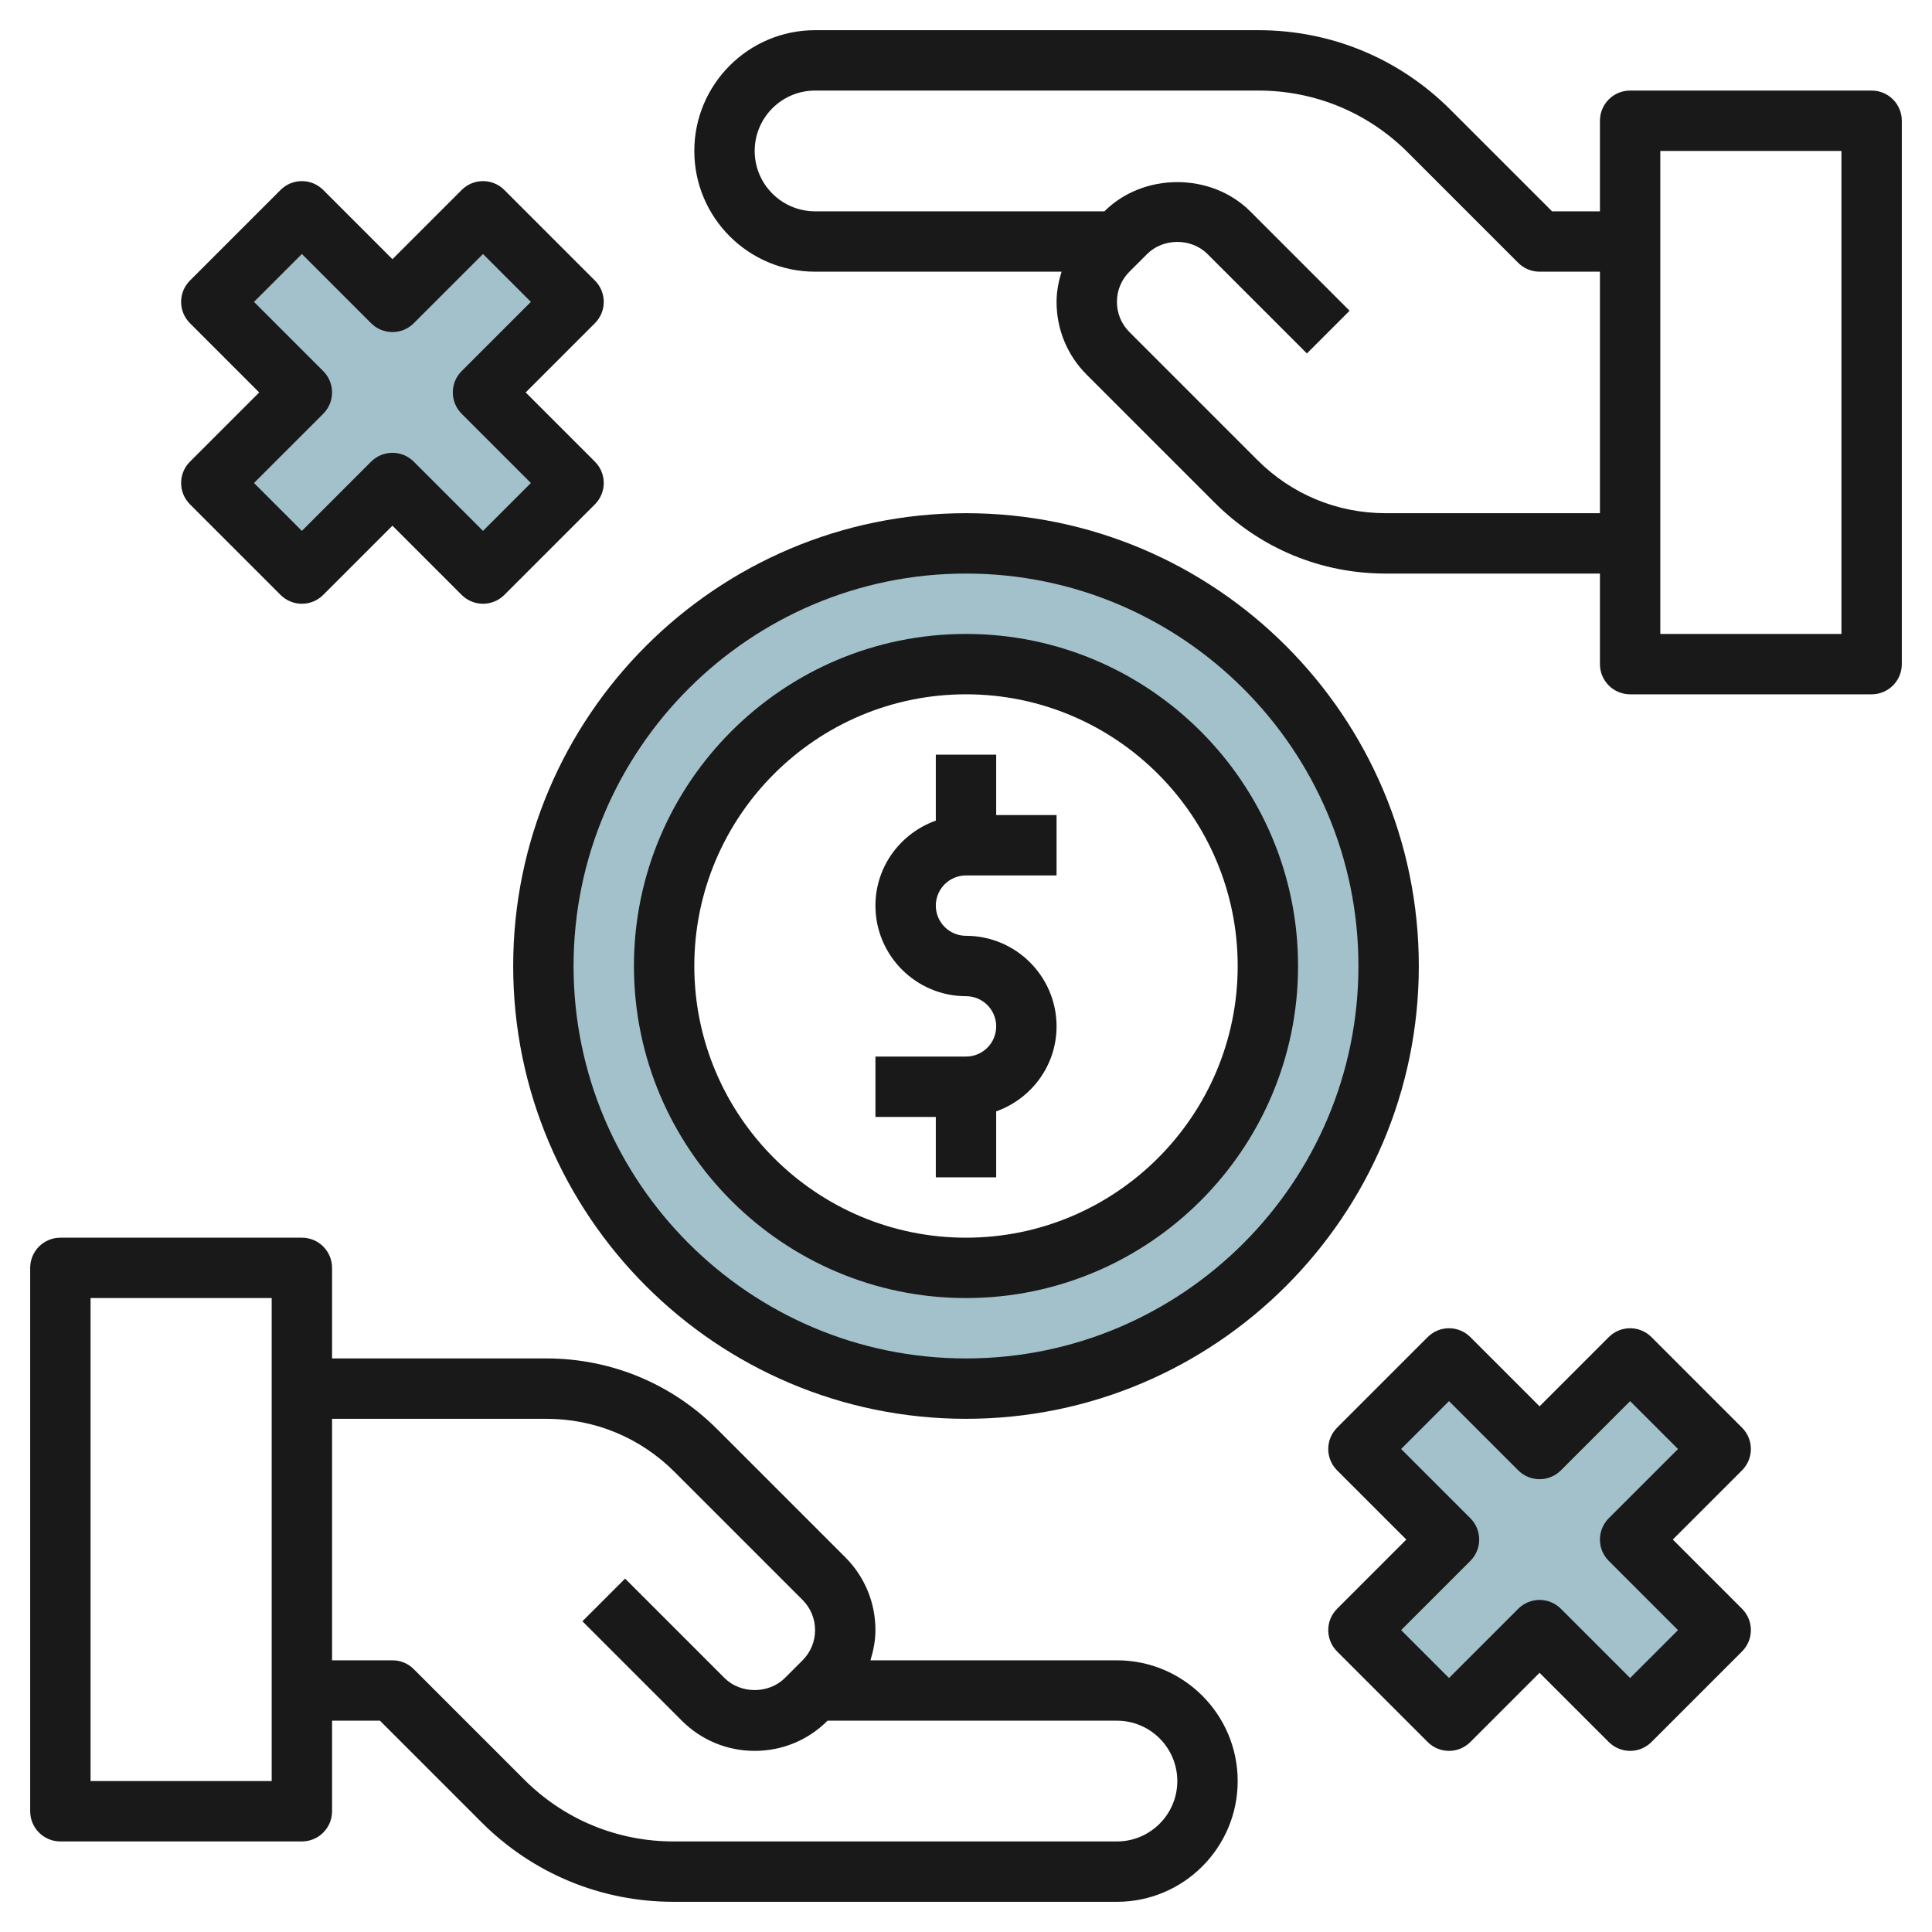
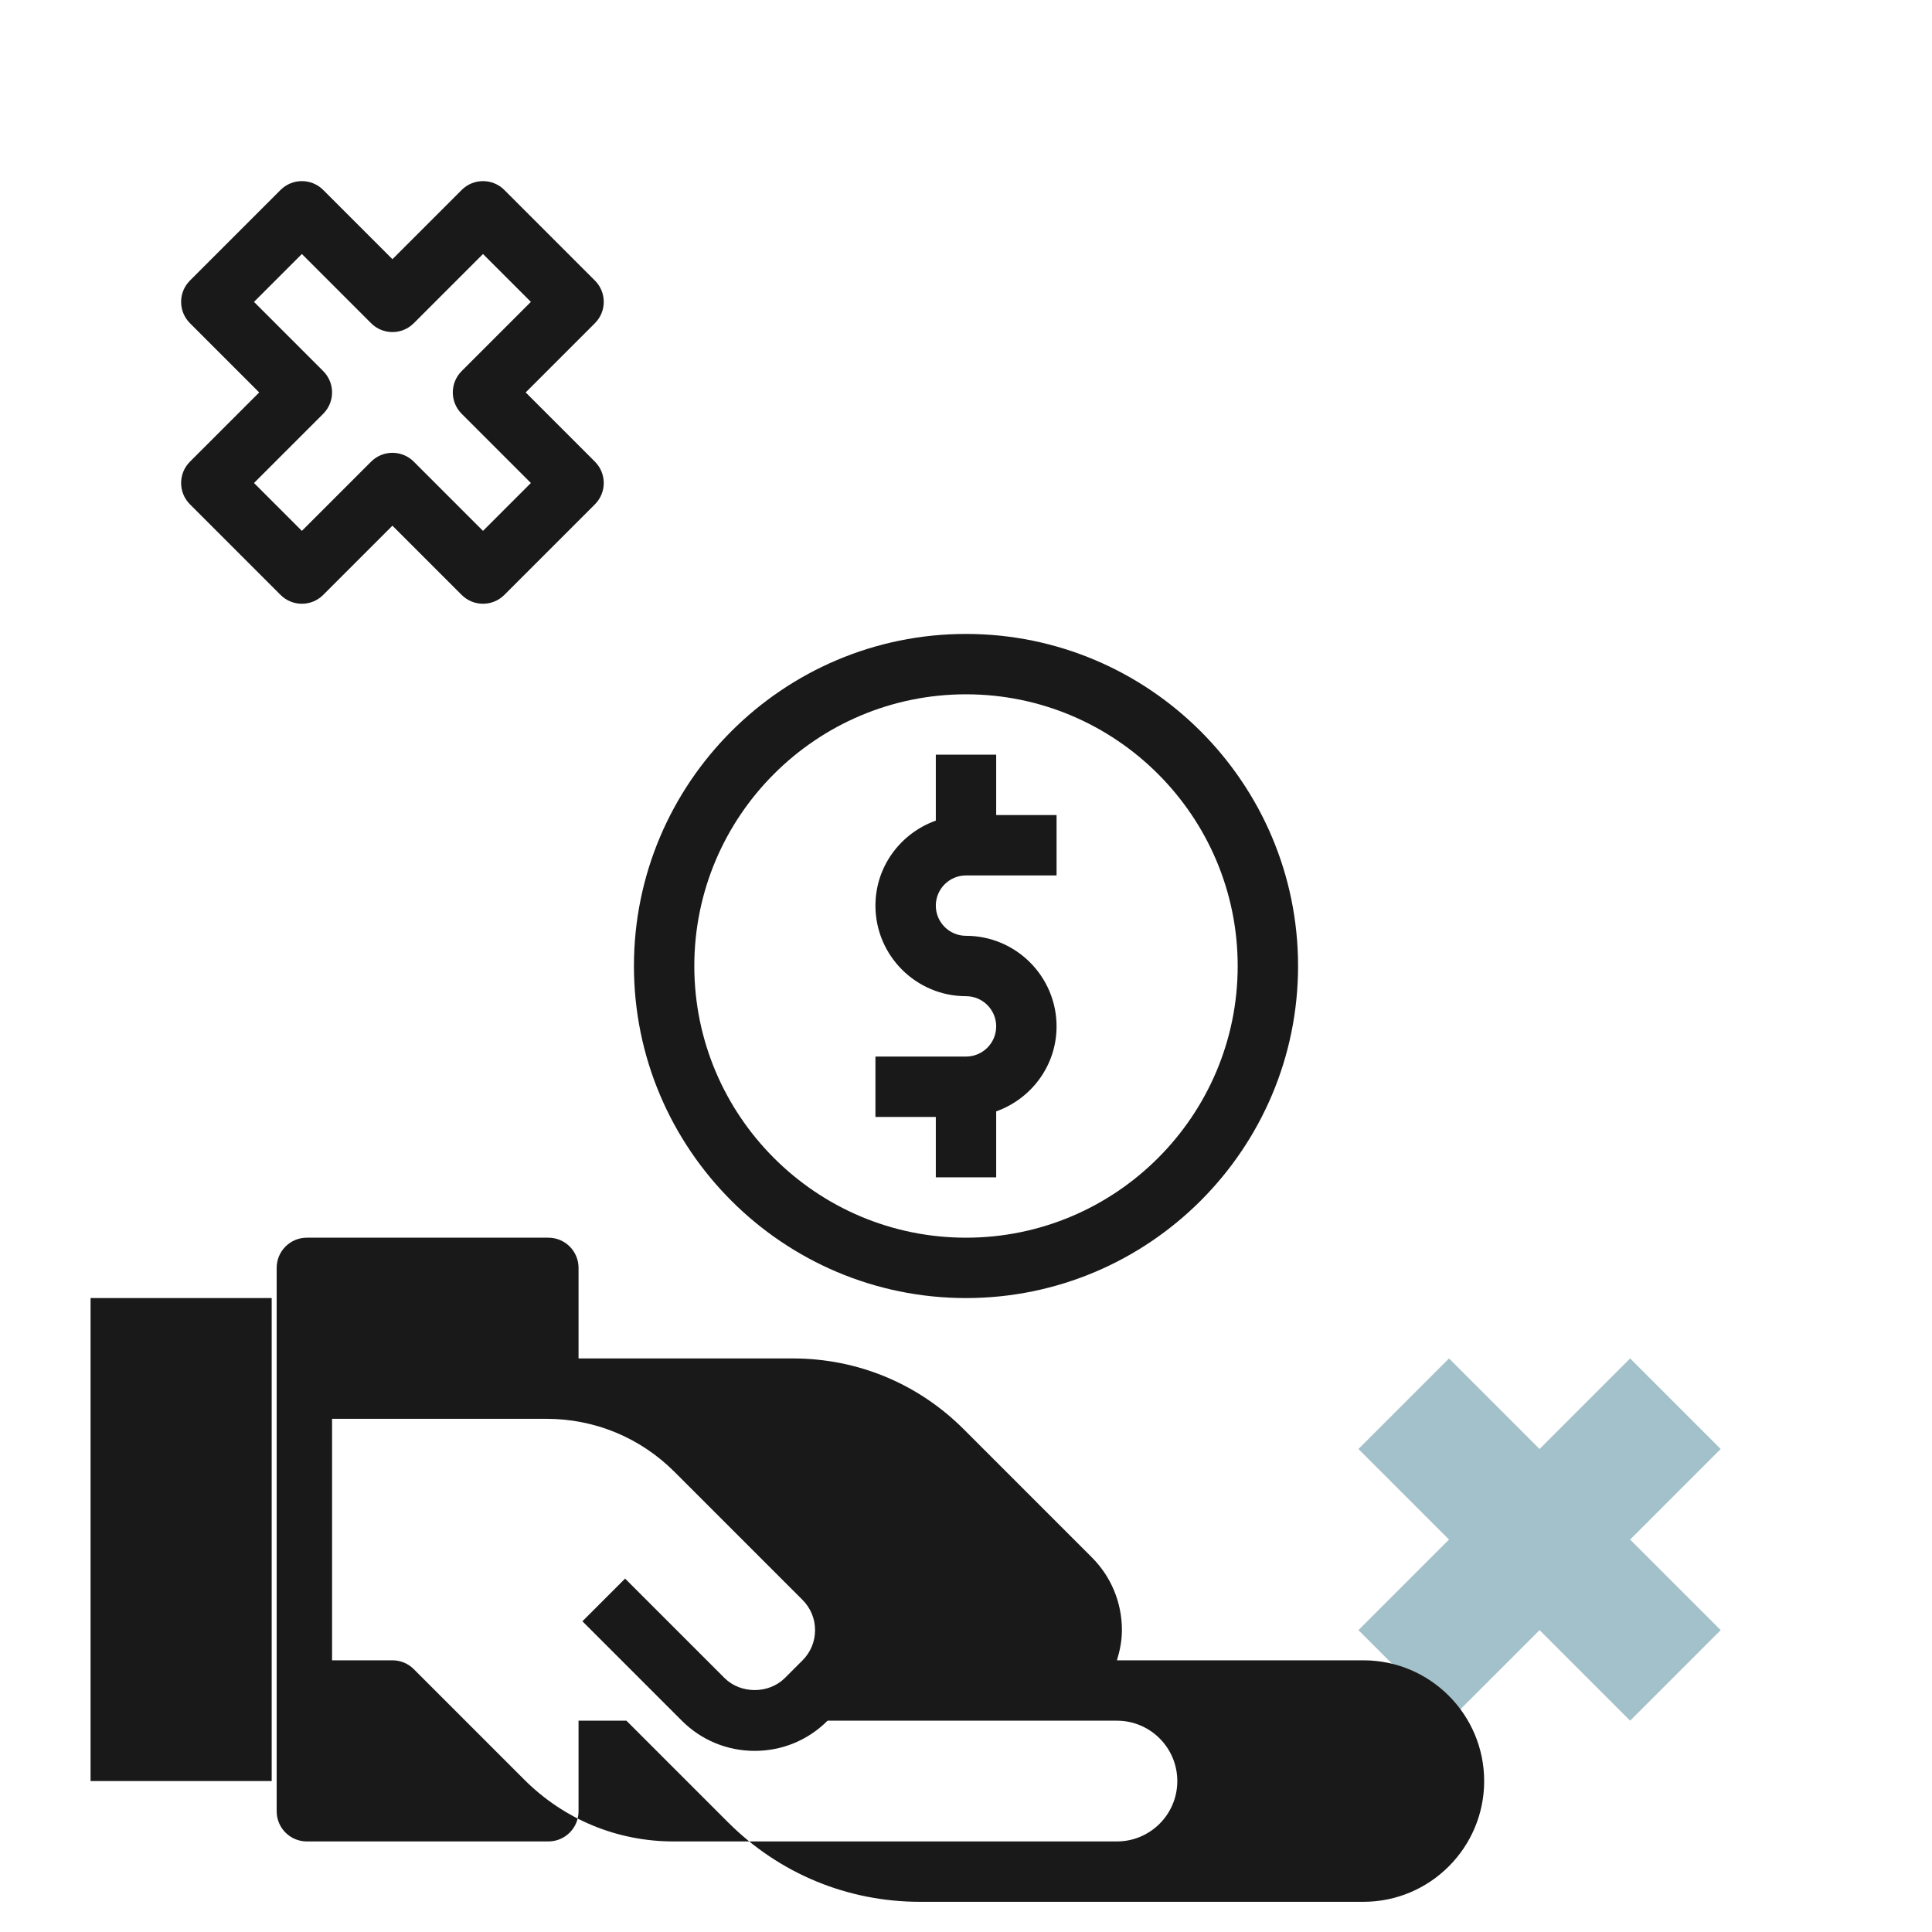
<svg xmlns="http://www.w3.org/2000/svg" id="Layer_3" enable-background="new 0 0 64 64" height="512" viewBox="0 0 64 64" width="512">
  <path d="m57 48-3-3-3 3-3-3-3 3 3 3-3 3 3 3 3-3 3 3 3-3-3-3z" fill="#a3c1ca" />
-   <path d="m19 10-3-3-3 3-3-3-3 3 3 3-3 3 3 3 3-3 3 3 3-3-3-3z" fill="#a3c1ca" />
-   <path d="m32 18c-7.732 0-14 6.268-14 14s6.268 14 14 14 14-6.268 14-14-6.268-14-14-14zm0 24c-5.523 0-10-4.477-10-10s4.477-10 10-10 10 4.477 10 10-4.477 10-10 10z" fill="#a3c1ca" />
  <g fill="#191919">
-     <path d="m62 3h-8c-.553 0-1 .448-1 1v3h-1.586l-3.364-3.364c-1.699-1.7-3.959-2.636-6.363-2.636h-14.687c-2.206 0-4 1.794-4 4s1.794 4 4 4h8.165c-.098.321-.165.654-.165 1 0 .913.355 1.77 1 2.414l4.243 4.243c1.511 1.511 3.52 2.343 5.656 2.343h7.101v3c0 .552.447 1 1 1h8c.553 0 1-.448 1-1v-18c0-.552-.447-1-1-1zm-16.101 14c-1.603 0-3.109-.624-4.242-1.757l-4.243-4.243c-.268-.267-.414-.622-.414-1s.146-.733.414-1l.586-.585c.535-.535 1.465-.535 2 0l3.293 3.293 1.414-1.414-3.293-3.294c-1.291-1.289-3.537-1.29-4.828 0h-9.586c-1.103 0-2-.897-2-2s.897-2 2-2h14.687c1.87 0 3.627.728 4.949 2.05l3.657 3.657c.187.188.441.293.707.293h2v8zm15.101 4h-6v-16h6z" />
-     <path d="m37 55h-8.165c.098-.321.165-.654.165-1 0-.912-.355-1.77-1-2.414l-4.243-4.243c-1.511-1.511-3.52-2.343-5.656-2.343h-7.101v-3c0-.553-.447-1-1-1h-8c-.553 0-1 .447-1 1v18c0 .553.447 1 1 1h8c.553 0 1-.447 1-1v-3h1.586l3.364 3.364c1.699 1.7 3.959 2.636 6.363 2.636h14.687c2.206 0 4-1.794 4-4s-1.794-4-4-4zm-28 4h-6v-16h6zm28 2h-14.687c-1.869 0-3.627-.728-4.949-2.05l-3.657-3.657c-.187-.188-.441-.293-.707-.293h-2v-8h7.101c1.603 0 3.109.624 4.242 1.757l4.243 4.243c.267.268.414.622.414 1s-.147.732-.414 1l-.586.586c-.535.533-1.465.533-2 0l-3.293-3.293-1.414 1.414 3.293 3.293c.645.645 1.502 1 2.414 1s1.77-.355 2.414-1h9.586c1.103 0 2 .897 2 2s-.897 2-2 2z" />
+     <path d="m37 55c.098-.321.165-.654.165-1 0-.912-.355-1.77-1-2.414l-4.243-4.243c-1.511-1.511-3.52-2.343-5.656-2.343h-7.101v-3c0-.553-.447-1-1-1h-8c-.553 0-1 .447-1 1v18c0 .553.447 1 1 1h8c.553 0 1-.447 1-1v-3h1.586l3.364 3.364c1.699 1.7 3.959 2.636 6.363 2.636h14.687c2.206 0 4-1.794 4-4s-1.794-4-4-4zm-28 4h-6v-16h6zm28 2h-14.687c-1.869 0-3.627-.728-4.949-2.05l-3.657-3.657c-.187-.188-.441-.293-.707-.293h-2v-8h7.101c1.603 0 3.109.624 4.242 1.757l4.243 4.243c.267.268.414.622.414 1s-.147.732-.414 1l-.586.586c-.535.533-1.465.533-2 0l-3.293-3.293-1.414 1.414 3.293 3.293c.645.645 1.502 1 2.414 1s1.77-.355 2.414-1h9.586c1.103 0 2 .897 2 2s-.897 2-2 2z" />
    <path d="m32 21c-6.065 0-11 4.935-11 11s4.935 11 11 11 11-4.935 11-11-4.935-11-11-11zm0 20c-4.963 0-9-4.037-9-9 0-4.962 4.037-9 9-9s9 4.038 9 9c0 4.963-4.037 9-9 9z" />
-     <path d="m32 17c-8.271 0-15 6.729-15 15s6.729 15 15 15 15-6.729 15-15-6.729-15-15-15zm0 28c-7.168 0-13-5.832-13-13s5.832-13 13-13 13 5.832 13 13-5.832 13-13 13z" />
    <path d="m33 25h-2v2.184c-1.161.414-2 1.514-2 2.816 0 1.654 1.346 3 3 3 .552 0 1 .448 1 1s-.448 1-1 1h-3v2h2v2h2v-2.184c1.161-.414 2-1.514 2-2.816 0-1.654-1.346-3-3-3-.552 0-1-.449-1-1s.448-1 1-1h3v-2h-2z" />
-     <path d="m57.707 47.293-3-3c-.391-.391-1.023-.391-1.414 0l-2.293 2.293-2.293-2.293c-.391-.391-1.023-.391-1.414 0l-3 3c-.391.391-.391 1.023 0 1.414l2.293 2.293-2.293 2.293c-.391.391-.391 1.023 0 1.414l3 3c.391.391 1.023.391 1.414 0l2.293-2.293 2.293 2.293c.195.195.451.293.707.293s.512-.098.707-.293l3-3c.391-.391.391-1.023 0-1.414l-2.293-2.293 2.293-2.293c.391-.391.391-1.023 0-1.414zm-4.414 3c-.391.391-.391 1.023 0 1.414l2.293 2.293-1.586 1.586-2.293-2.293c-.195-.195-.451-.293-.707-.293s-.512.098-.707.293l-2.293 2.293-1.586-1.586 2.293-2.293c.391-.391.391-1.023 0-1.414l-2.293-2.293 1.586-1.586 2.293 2.293c.391.391 1.023.391 1.414 0l2.293-2.293 1.586 1.586z" />
    <path d="m6.293 16.707 3 3c.391.391 1.023.391 1.414 0l2.293-2.293 2.293 2.293c.195.195.451.293.707.293s.512-.098.707-.293l3-3c.391-.391.391-1.023 0-1.414l-2.293-2.293 2.293-2.293c.391-.391.391-1.023 0-1.414l-3-3c-.391-.391-1.023-.391-1.414 0l-2.293 2.293-2.293-2.293c-.391-.391-1.023-.391-1.414 0l-3 3c-.391.391-.391 1.023 0 1.414l2.293 2.293-2.293 2.293c-.391.391-.391 1.023 0 1.414zm4.414-3c.391-.391.391-1.023 0-1.414l-2.293-2.293 1.586-1.586 2.293 2.293c.391.391 1.023.391 1.414 0l2.293-2.293 1.586 1.586-2.293 2.293c-.391.391-.391 1.023 0 1.414l2.293 2.293-1.586 1.586-2.293-2.293c-.195-.195-.451-.293-.707-.293s-.512.098-.707.293l-2.293 2.293-1.586-1.586z" />
  </g>
</svg>